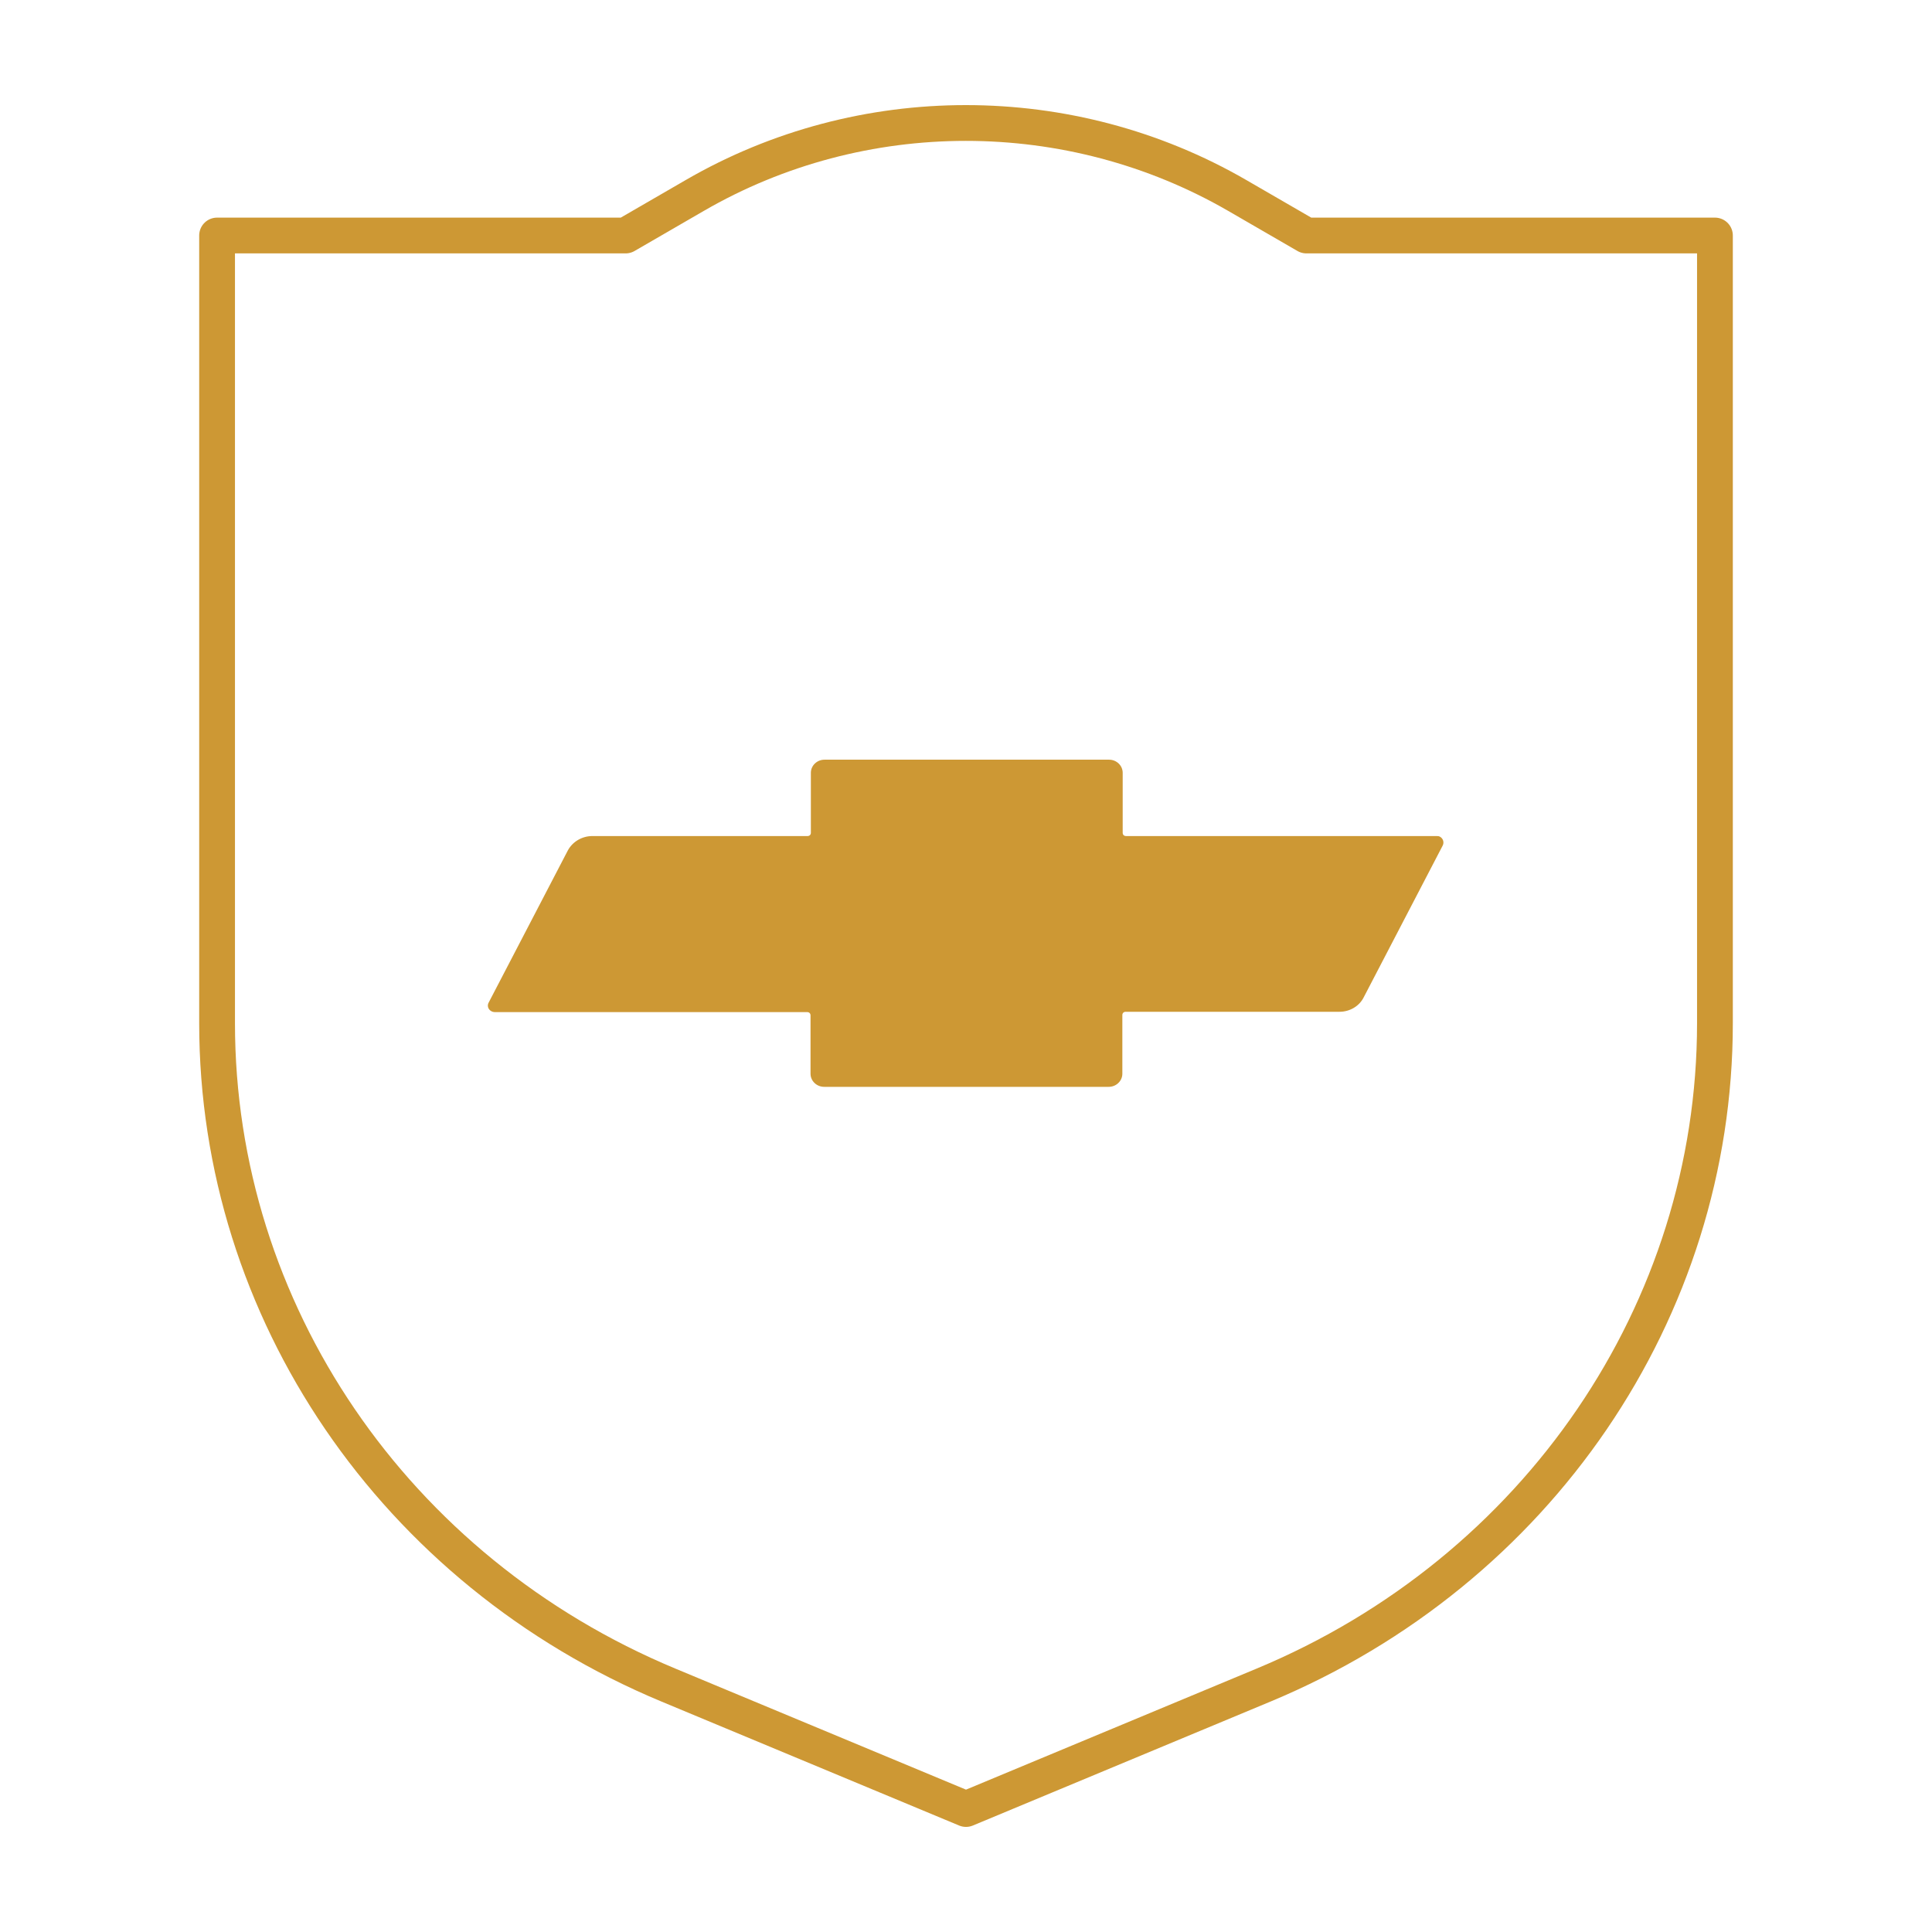
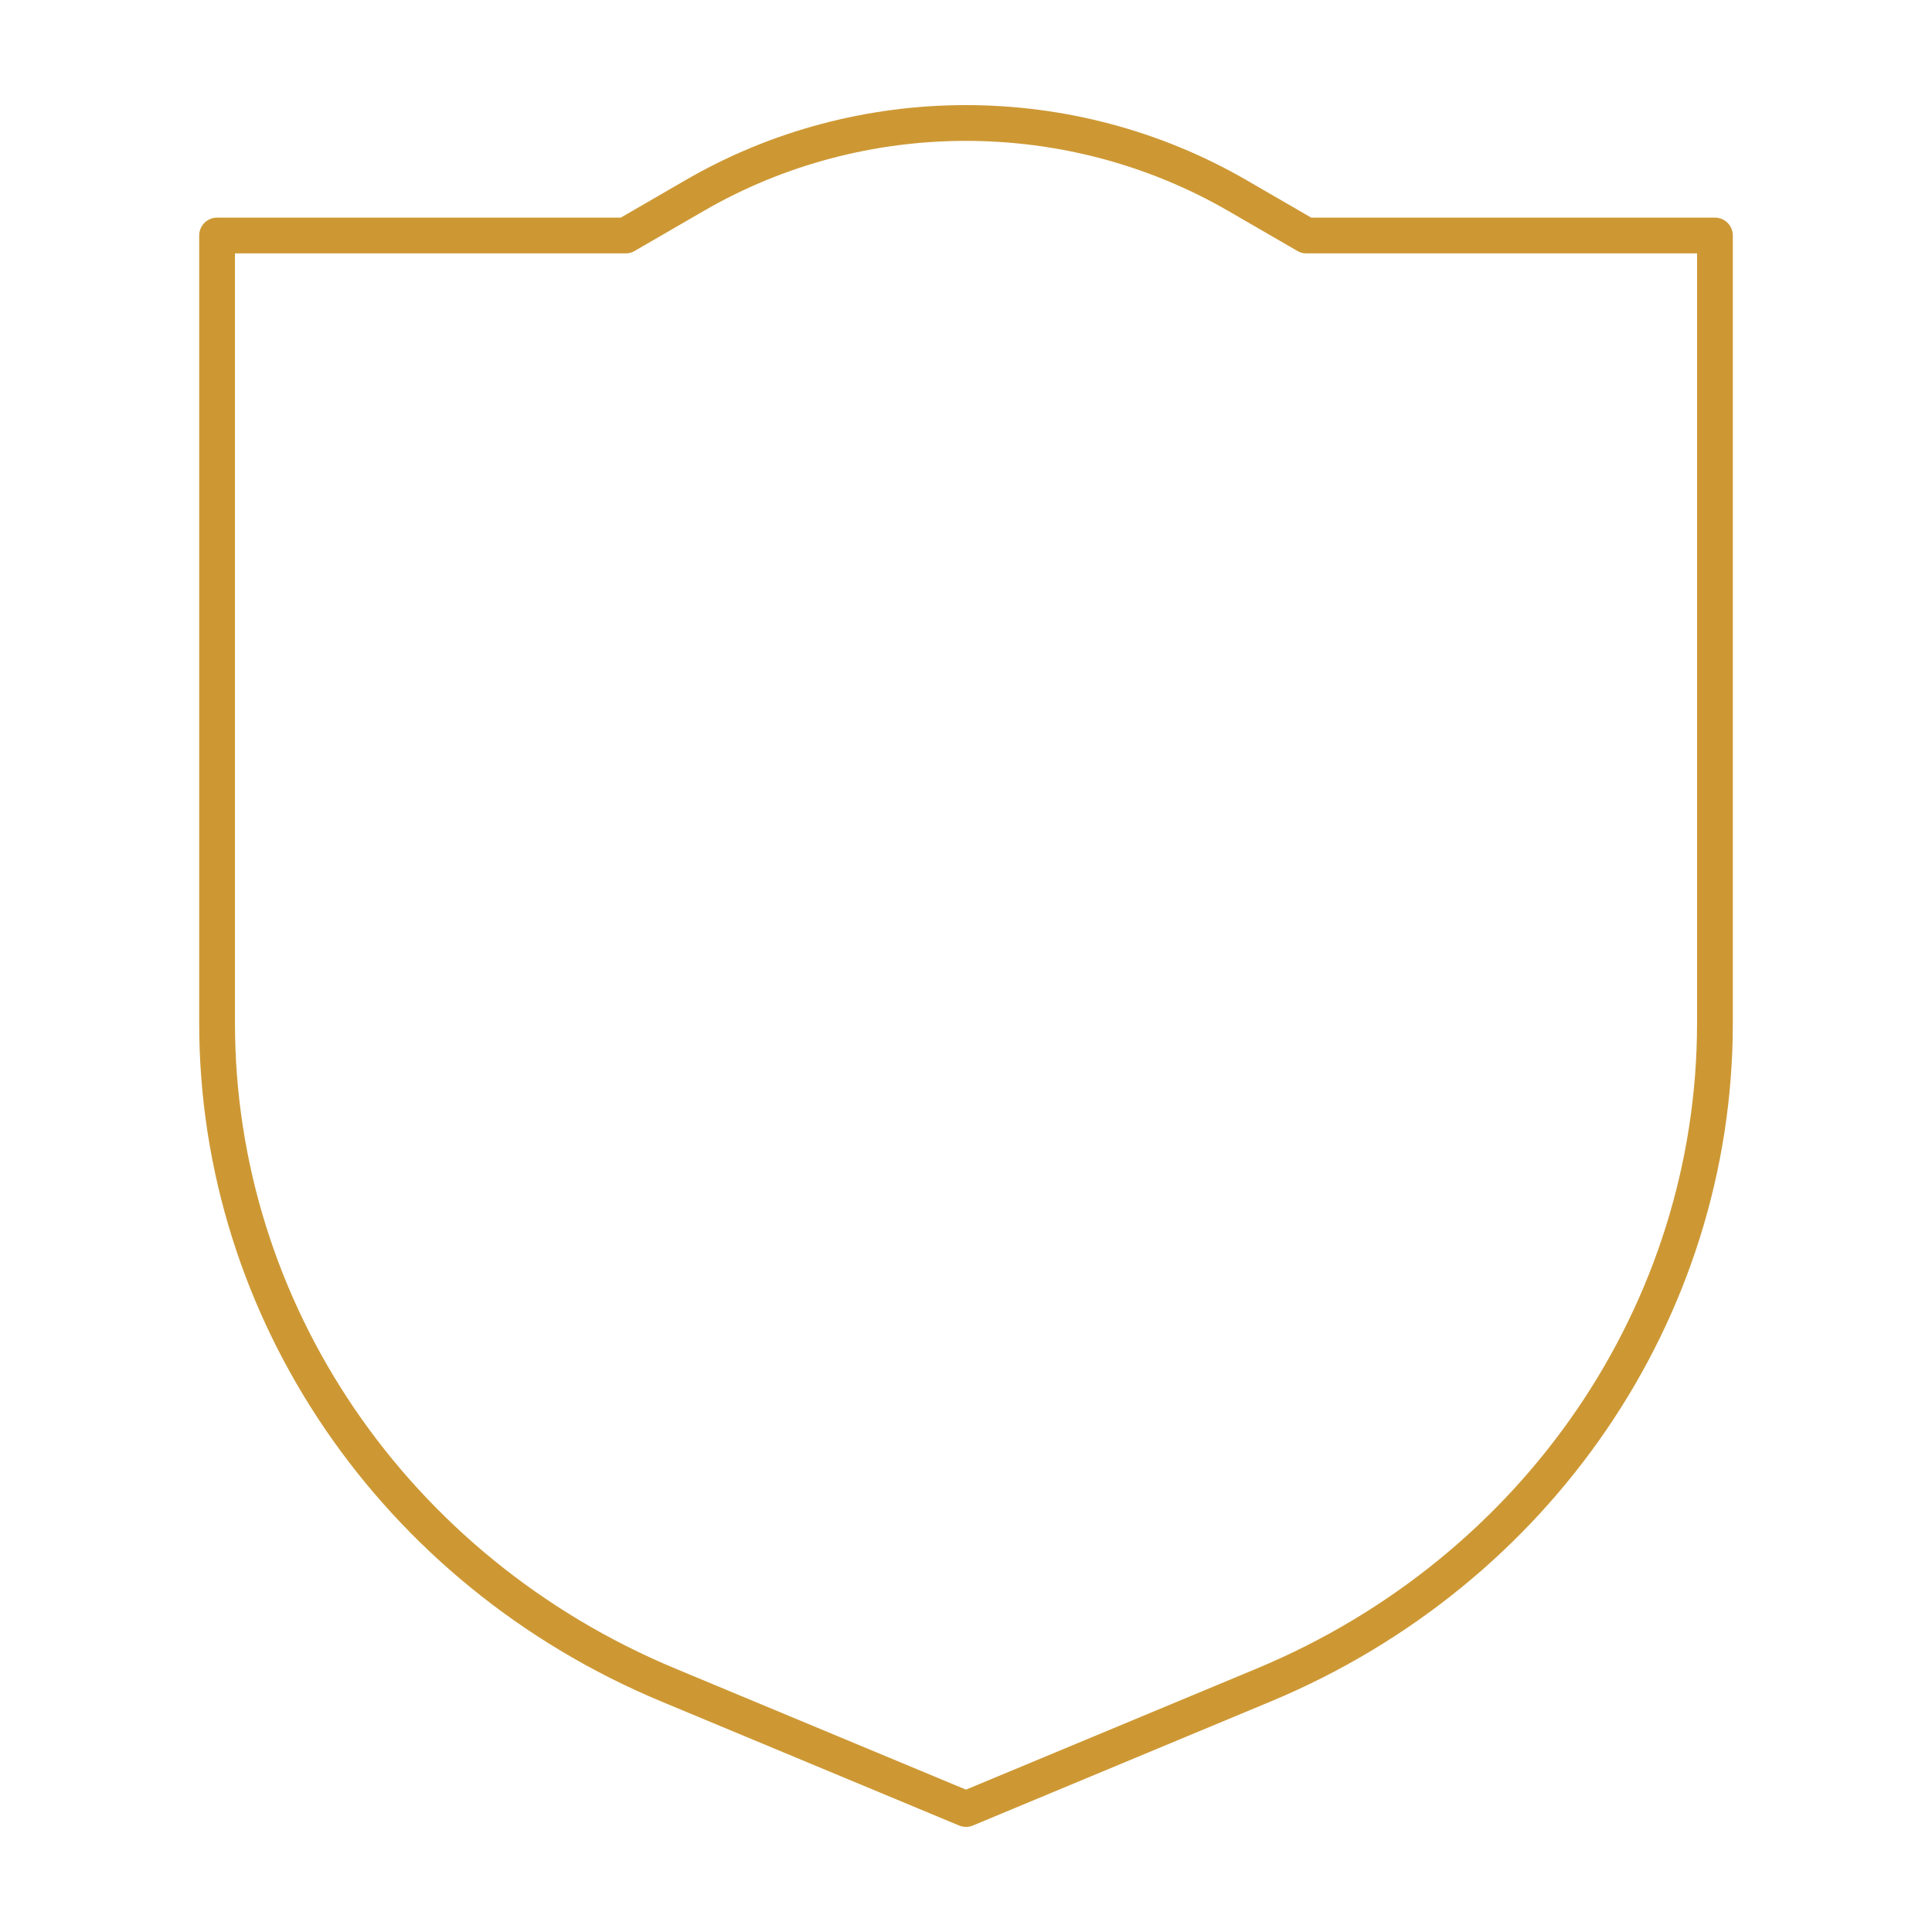
<svg xmlns="http://www.w3.org/2000/svg" width="108" height="108" viewBox="0 0 108 108" fill="none">
  <path d="M12.135 13.165V57.2C12.135 73.271 22.049 87.821 37.368 94.198L54 101.125L70.632 94.198C85.951 87.821 95.866 73.271 95.866 57.2V13.165H73.03L69.167 10.929C59.823 5.524 48.158 5.524 38.834 10.929L34.971 13.165H12.135Z" stroke="#CD9834" stroke-width="2" stroke-linecap="round" stroke-linejoin="round" />
-   <path d="M80.324 46.736H62.95C62.835 46.736 62.759 46.663 62.759 46.553V43.2C62.759 42.797 62.417 42.467 61.998 42.467H46.089C45.67 42.467 45.328 42.797 45.328 43.2V46.553C45.328 46.663 45.252 46.736 45.138 46.736H33.111C32.54 46.736 32.007 47.048 31.741 47.543L27.326 56.027C27.212 56.211 27.288 56.43 27.459 56.522C27.516 56.559 27.592 56.577 27.668 56.577H45.119C45.233 56.577 45.309 56.65 45.309 56.76V60.022C45.309 60.425 45.651 60.755 46.07 60.755H61.979C62.398 60.755 62.74 60.425 62.74 60.022V56.742C62.74 56.632 62.816 56.559 62.931 56.559H74.881C75.452 56.559 75.985 56.247 76.232 55.752L80.647 47.268C80.742 47.085 80.666 46.865 80.495 46.773C80.438 46.736 80.362 46.736 80.305 46.736H80.324Z" fill="#CD9834" />
</svg>